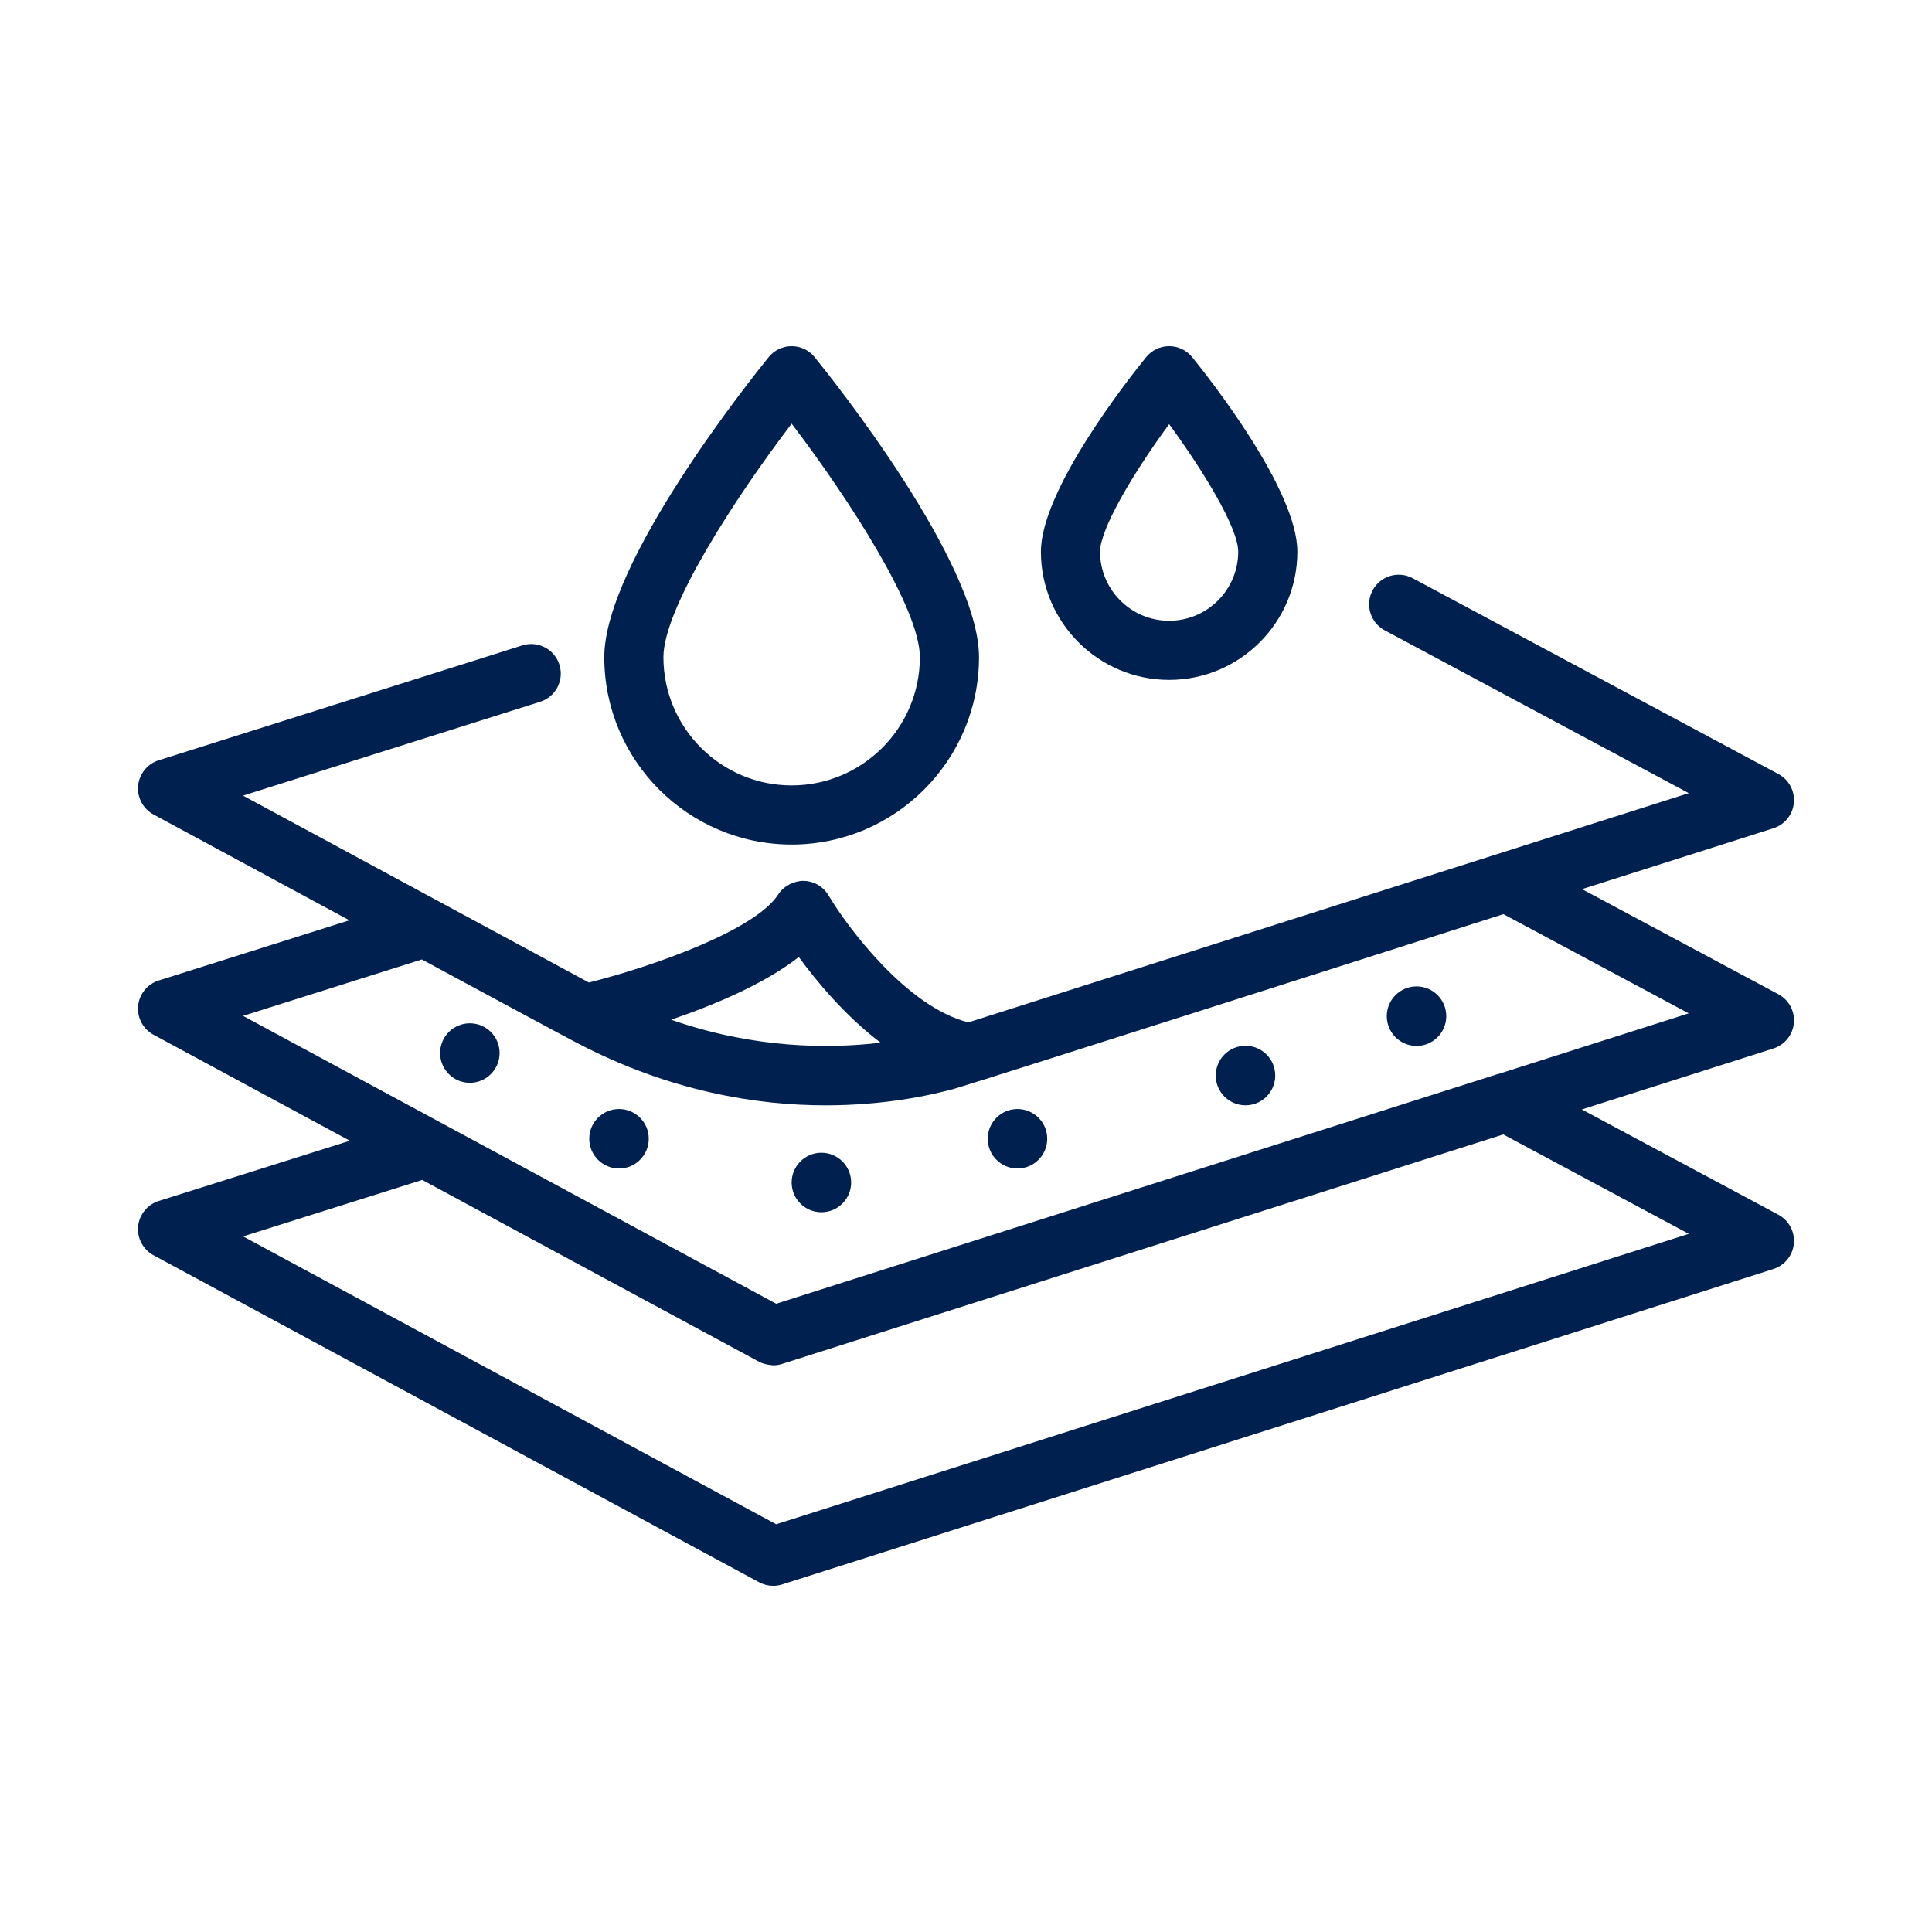
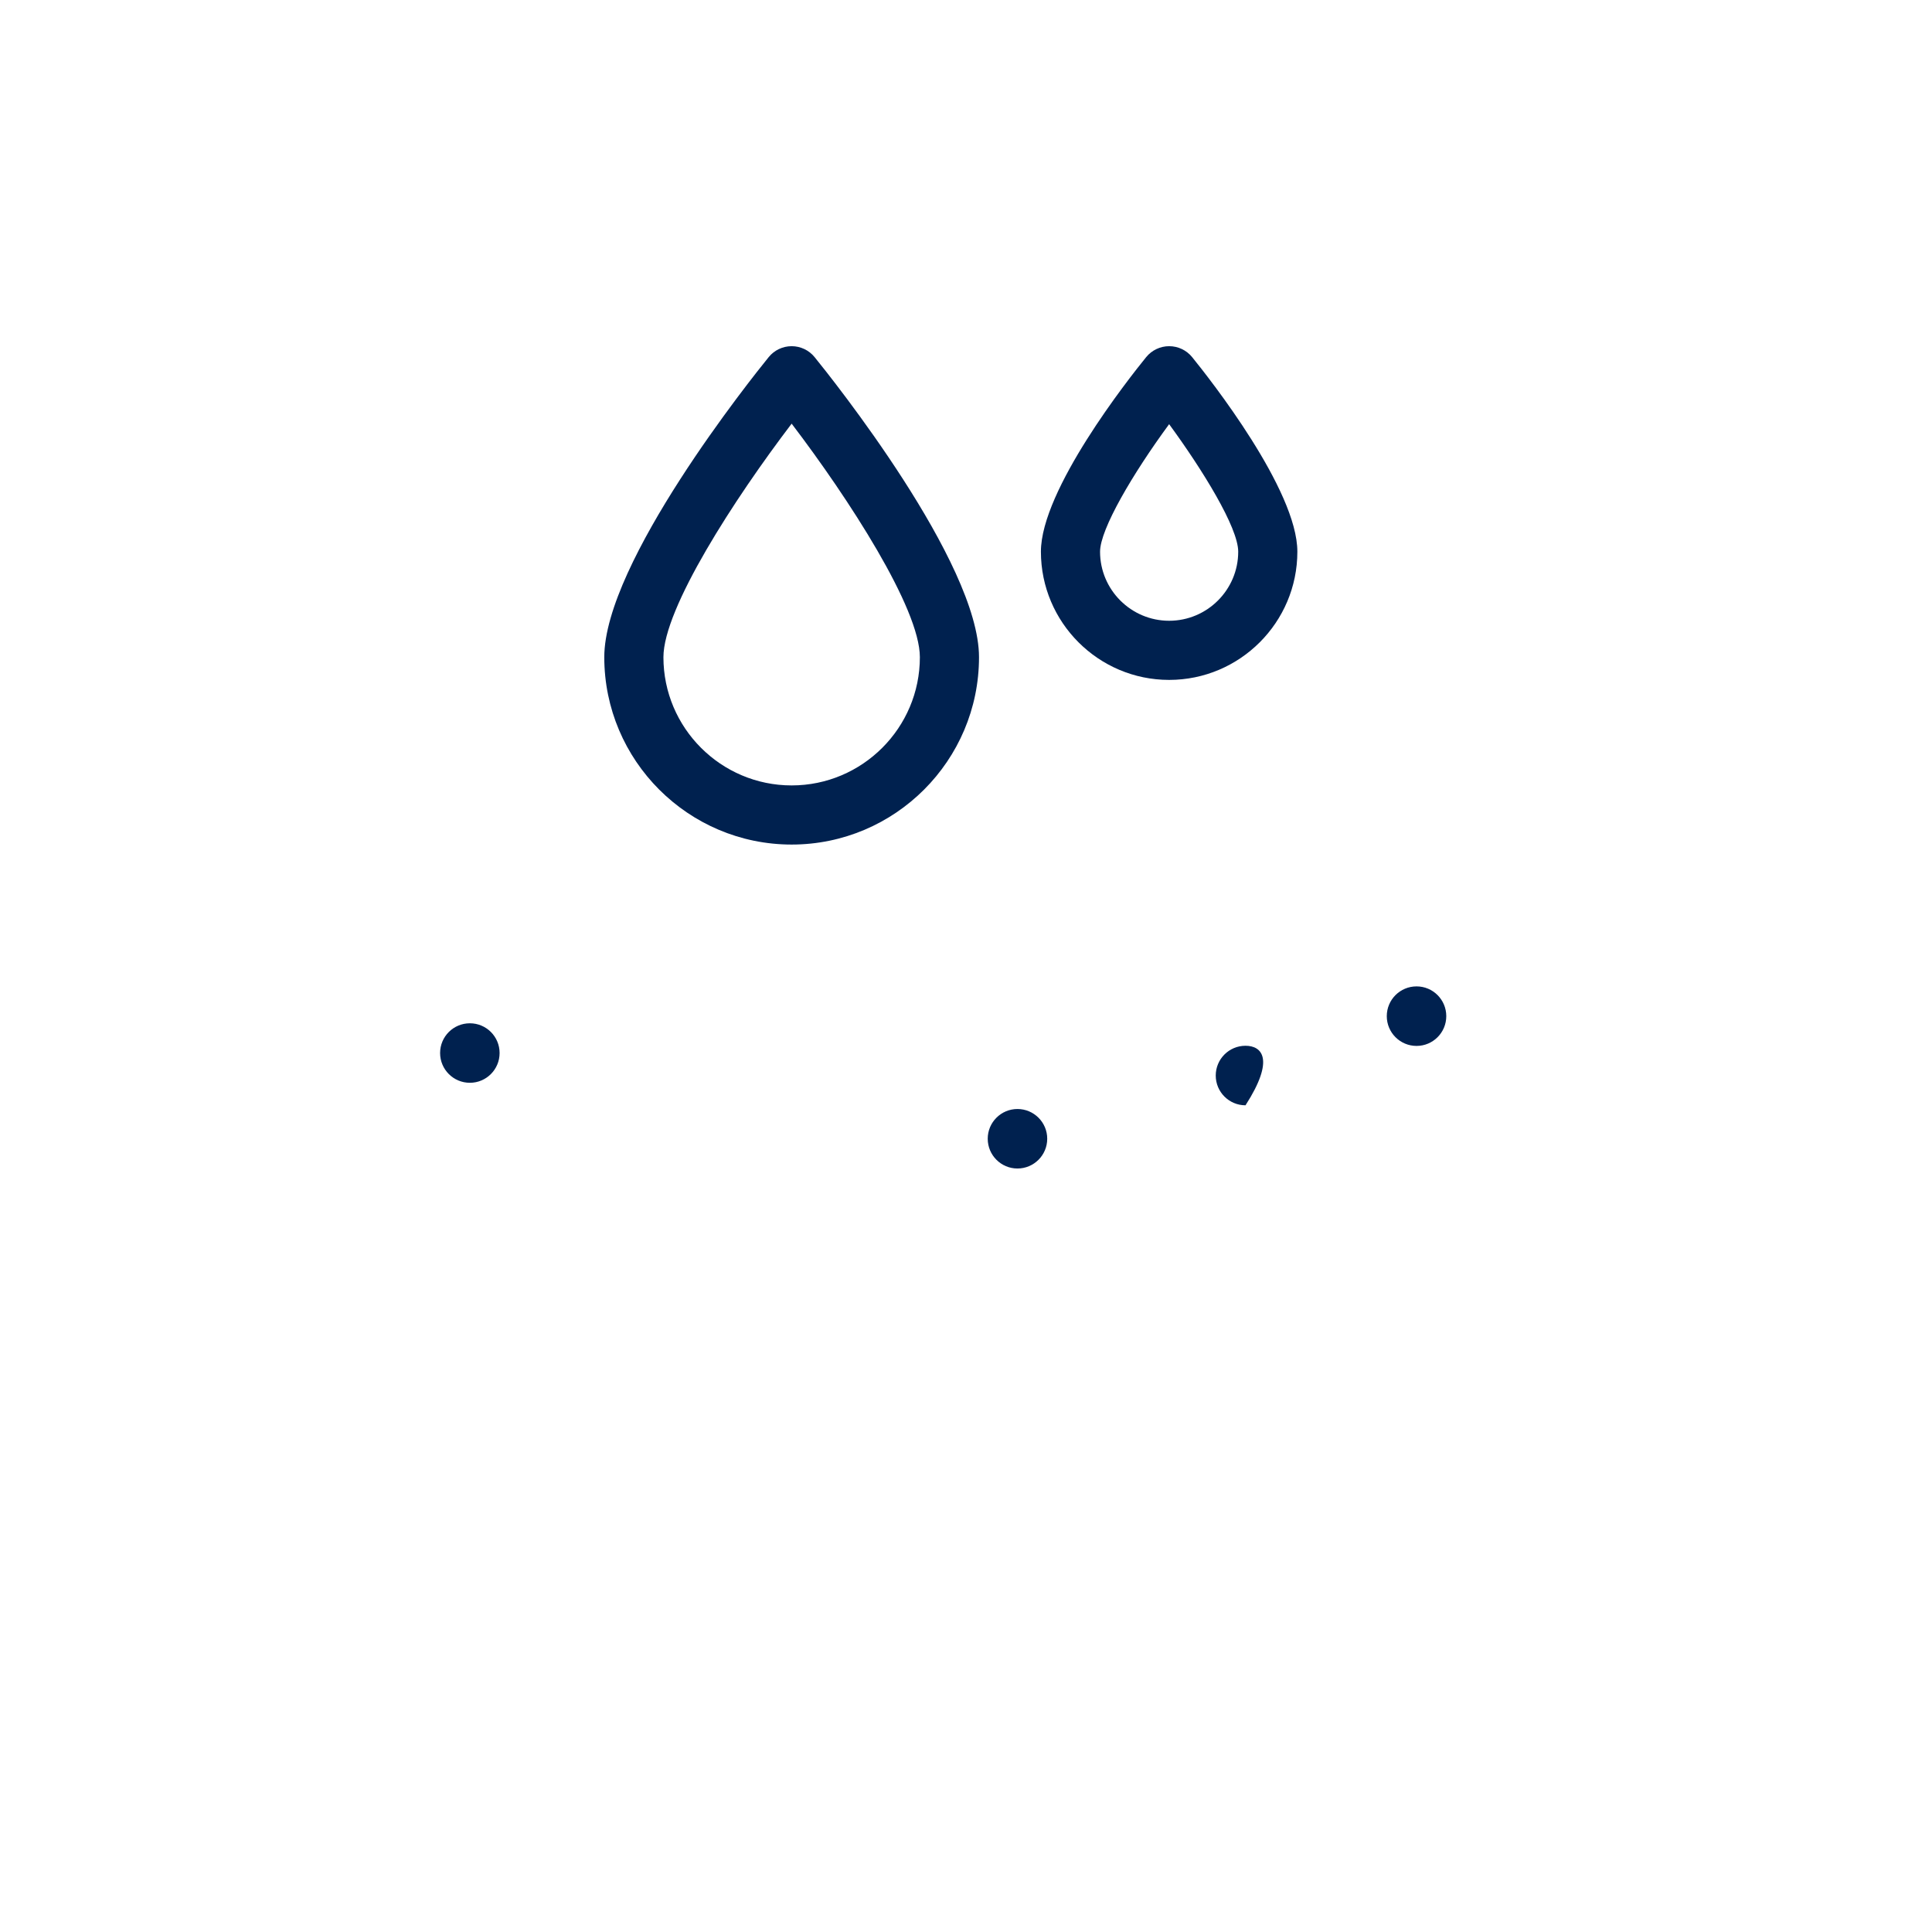
<svg xmlns="http://www.w3.org/2000/svg" fill="none" viewBox="0 0 49 49" height="49" width="49">
-   <path fill="#00214F" d="M45.497 25.946C45.524 25.646 45.37 25.358 45.104 25.216L40.124 22.551L44.977 21.007C45.265 20.916 45.469 20.661 45.497 20.361C45.524 20.061 45.37 19.773 45.104 19.631L35.828 14.664C35.462 14.47 35.008 14.606 34.813 14.972C34.617 15.337 34.755 15.791 35.12 15.987L42.831 20.116L24.56 25.93C22.988 25.535 21.477 23.491 21.014 22.71C20.882 22.485 20.642 22.346 20.382 22.341C20.143 22.338 19.878 22.467 19.738 22.685C19.156 23.59 16.595 24.5 14.937 24.919L11.133 22.864L11.116 22.855L6.164 20.179L13.699 17.799C14.094 17.675 14.313 17.253 14.188 16.858C14.063 16.463 13.641 16.244 13.247 16.369L4.024 19.283C3.737 19.373 3.532 19.627 3.503 19.927C3.475 20.227 3.629 20.515 3.894 20.658L8.861 23.341L4.025 24.868C3.737 24.958 3.532 25.212 3.503 25.512C3.475 25.812 3.629 26.1 3.893 26.243L8.873 28.932L4.025 30.46C3.737 30.551 3.532 30.805 3.503 31.105C3.475 31.405 3.629 31.692 3.894 31.836L19.253 40.13C19.364 40.19 19.486 40.22 19.609 40.22C19.686 40.22 19.762 40.209 19.837 40.185L44.978 32.185C45.265 32.093 45.469 31.839 45.497 31.539C45.524 31.239 45.37 30.951 45.105 30.809L40.119 28.138L44.977 26.592C45.265 26.501 45.469 26.246 45.497 25.946ZM20.259 24.272C20.716 24.896 21.438 25.766 22.334 26.445C21.005 26.603 19.117 26.593 17.02 25.862C18.105 25.492 19.389 24.955 20.259 24.272ZM42.832 31.293L19.686 38.659L6.166 31.358L10.709 29.926L19.253 34.538C19.334 34.581 19.422 34.603 19.511 34.615C19.528 34.618 19.544 34.62 19.561 34.622C19.577 34.623 19.593 34.628 19.609 34.628C19.686 34.628 19.762 34.616 19.837 34.592L38.126 28.772L42.832 31.293ZM37.98 27.245L37.971 27.245L19.686 33.066L6.165 25.765L10.699 24.334C10.699 24.334 14.592 26.438 14.668 26.468C16.99 27.679 19.185 28.034 20.939 28.034C22.396 28.034 23.544 27.795 24.213 27.611C24.569 27.515 38.13 23.185 38.13 23.185L42.83 25.701L37.98 27.245Z" />
  <path fill="#00214F" d="M20.078 21.42C22.698 21.42 24.83 19.288 24.83 16.668C24.83 14.261 21.087 9.583 20.66 9.057C20.518 8.882 20.304 8.78 20.078 8.78C19.852 8.78 19.638 8.882 19.496 9.057C19.069 9.583 15.326 14.261 15.326 16.668C15.326 19.288 17.458 21.42 20.078 21.42ZM20.078 10.745C21.523 12.643 23.33 15.428 23.33 16.668C23.33 18.461 21.871 19.92 20.078 19.92C18.285 19.92 16.826 18.461 16.826 16.668C16.826 15.428 18.633 12.643 20.078 10.745Z" />
  <path fill="#00214F" d="M29.652 17.244C31.445 17.244 32.904 15.785 32.904 13.992C32.904 12.424 30.68 9.606 30.235 9.057C30.093 8.882 29.879 8.78 29.652 8.78C29.427 8.78 29.213 8.882 29.07 9.057C28.624 9.606 26.4 12.424 26.4 13.992C26.4 15.785 27.859 17.244 29.652 17.244ZM29.652 10.758C30.496 11.911 31.404 13.378 31.404 13.992C31.404 14.958 30.618 15.744 29.652 15.744C28.686 15.744 27.9 14.958 27.9 13.992C27.9 13.423 28.73 12.012 29.652 10.758Z" />
  <path fill="#00214F" d="M11.917 27.462C12.333 27.462 12.671 27.124 12.671 26.707C12.671 26.29 12.333 25.953 11.917 25.953C11.5 25.953 11.162 26.29 11.162 26.707C11.162 27.124 11.5 27.462 11.917 27.462Z" />
-   <path fill="#00214F" d="M15.7 29.636C16.116 29.636 16.454 29.298 16.454 28.881C16.454 28.465 16.116 28.127 15.7 28.127C15.283 28.127 14.945 28.465 14.945 28.881C14.945 29.298 15.283 29.636 15.7 29.636Z" />
-   <path fill="#00214F" d="M20.833 30.745C21.249 30.745 21.587 30.407 21.587 29.991C21.587 29.574 21.249 29.236 20.833 29.236C20.416 29.236 20.078 29.574 20.078 29.991C20.078 30.407 20.416 30.745 20.833 30.745Z" />
  <path fill="#00214F" d="M25.805 29.636C26.222 29.636 26.56 29.298 26.56 28.881C26.56 28.465 26.222 28.127 25.805 28.127C25.389 28.127 25.051 28.465 25.051 28.881C25.051 29.298 25.389 29.636 25.805 29.636Z" />
-   <path fill="#00214F" d="M31.589 26.523C31.172 26.523 30.834 26.861 30.834 27.278C30.834 27.695 31.172 28.033 31.589 28.033C32.005 28.033 32.343 27.695 32.343 27.278C32.343 26.861 32.005 26.523 31.589 26.523Z" />
+   <path fill="#00214F" d="M31.589 26.523C31.172 26.523 30.834 26.861 30.834 27.278C30.834 27.695 31.172 28.033 31.589 28.033C32.343 26.861 32.005 26.523 31.589 26.523Z" />
  <path fill="#00214F" d="M35.927 25.017C35.51 25.017 35.172 25.355 35.172 25.772C35.172 26.189 35.51 26.527 35.927 26.527C36.343 26.527 36.681 26.189 36.681 25.772C36.681 25.355 36.343 25.017 35.927 25.017Z" />
</svg>